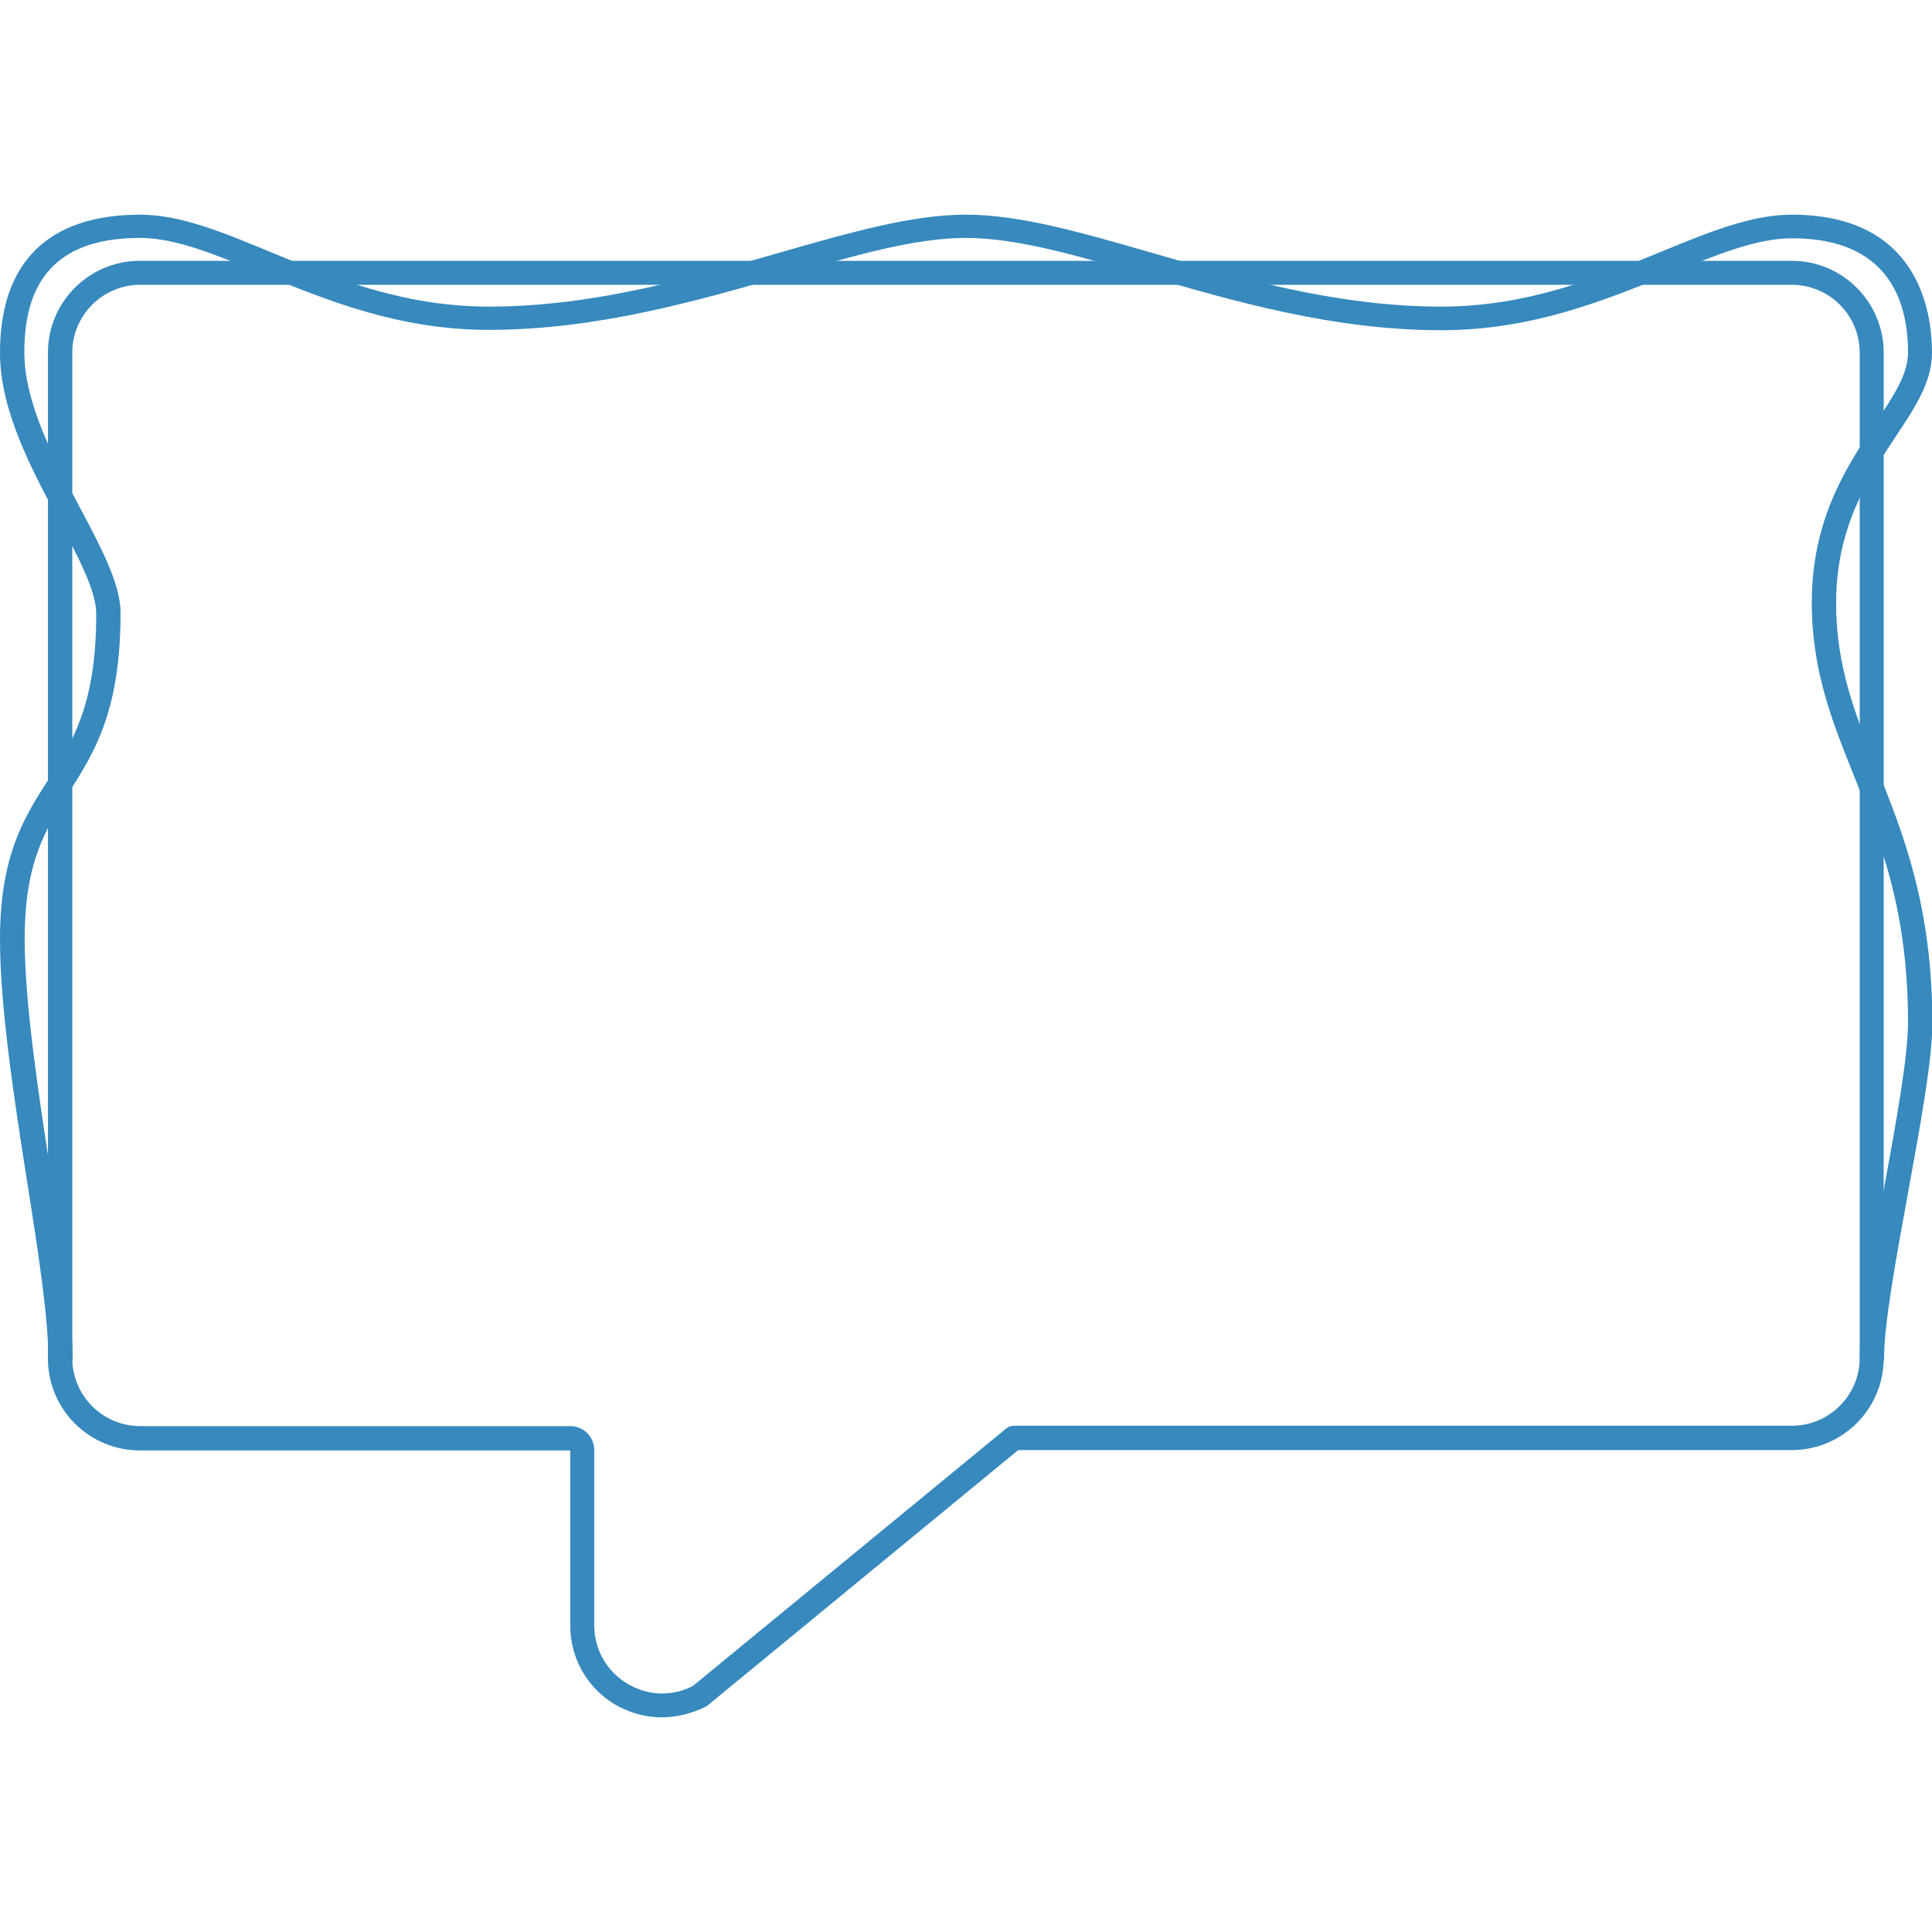
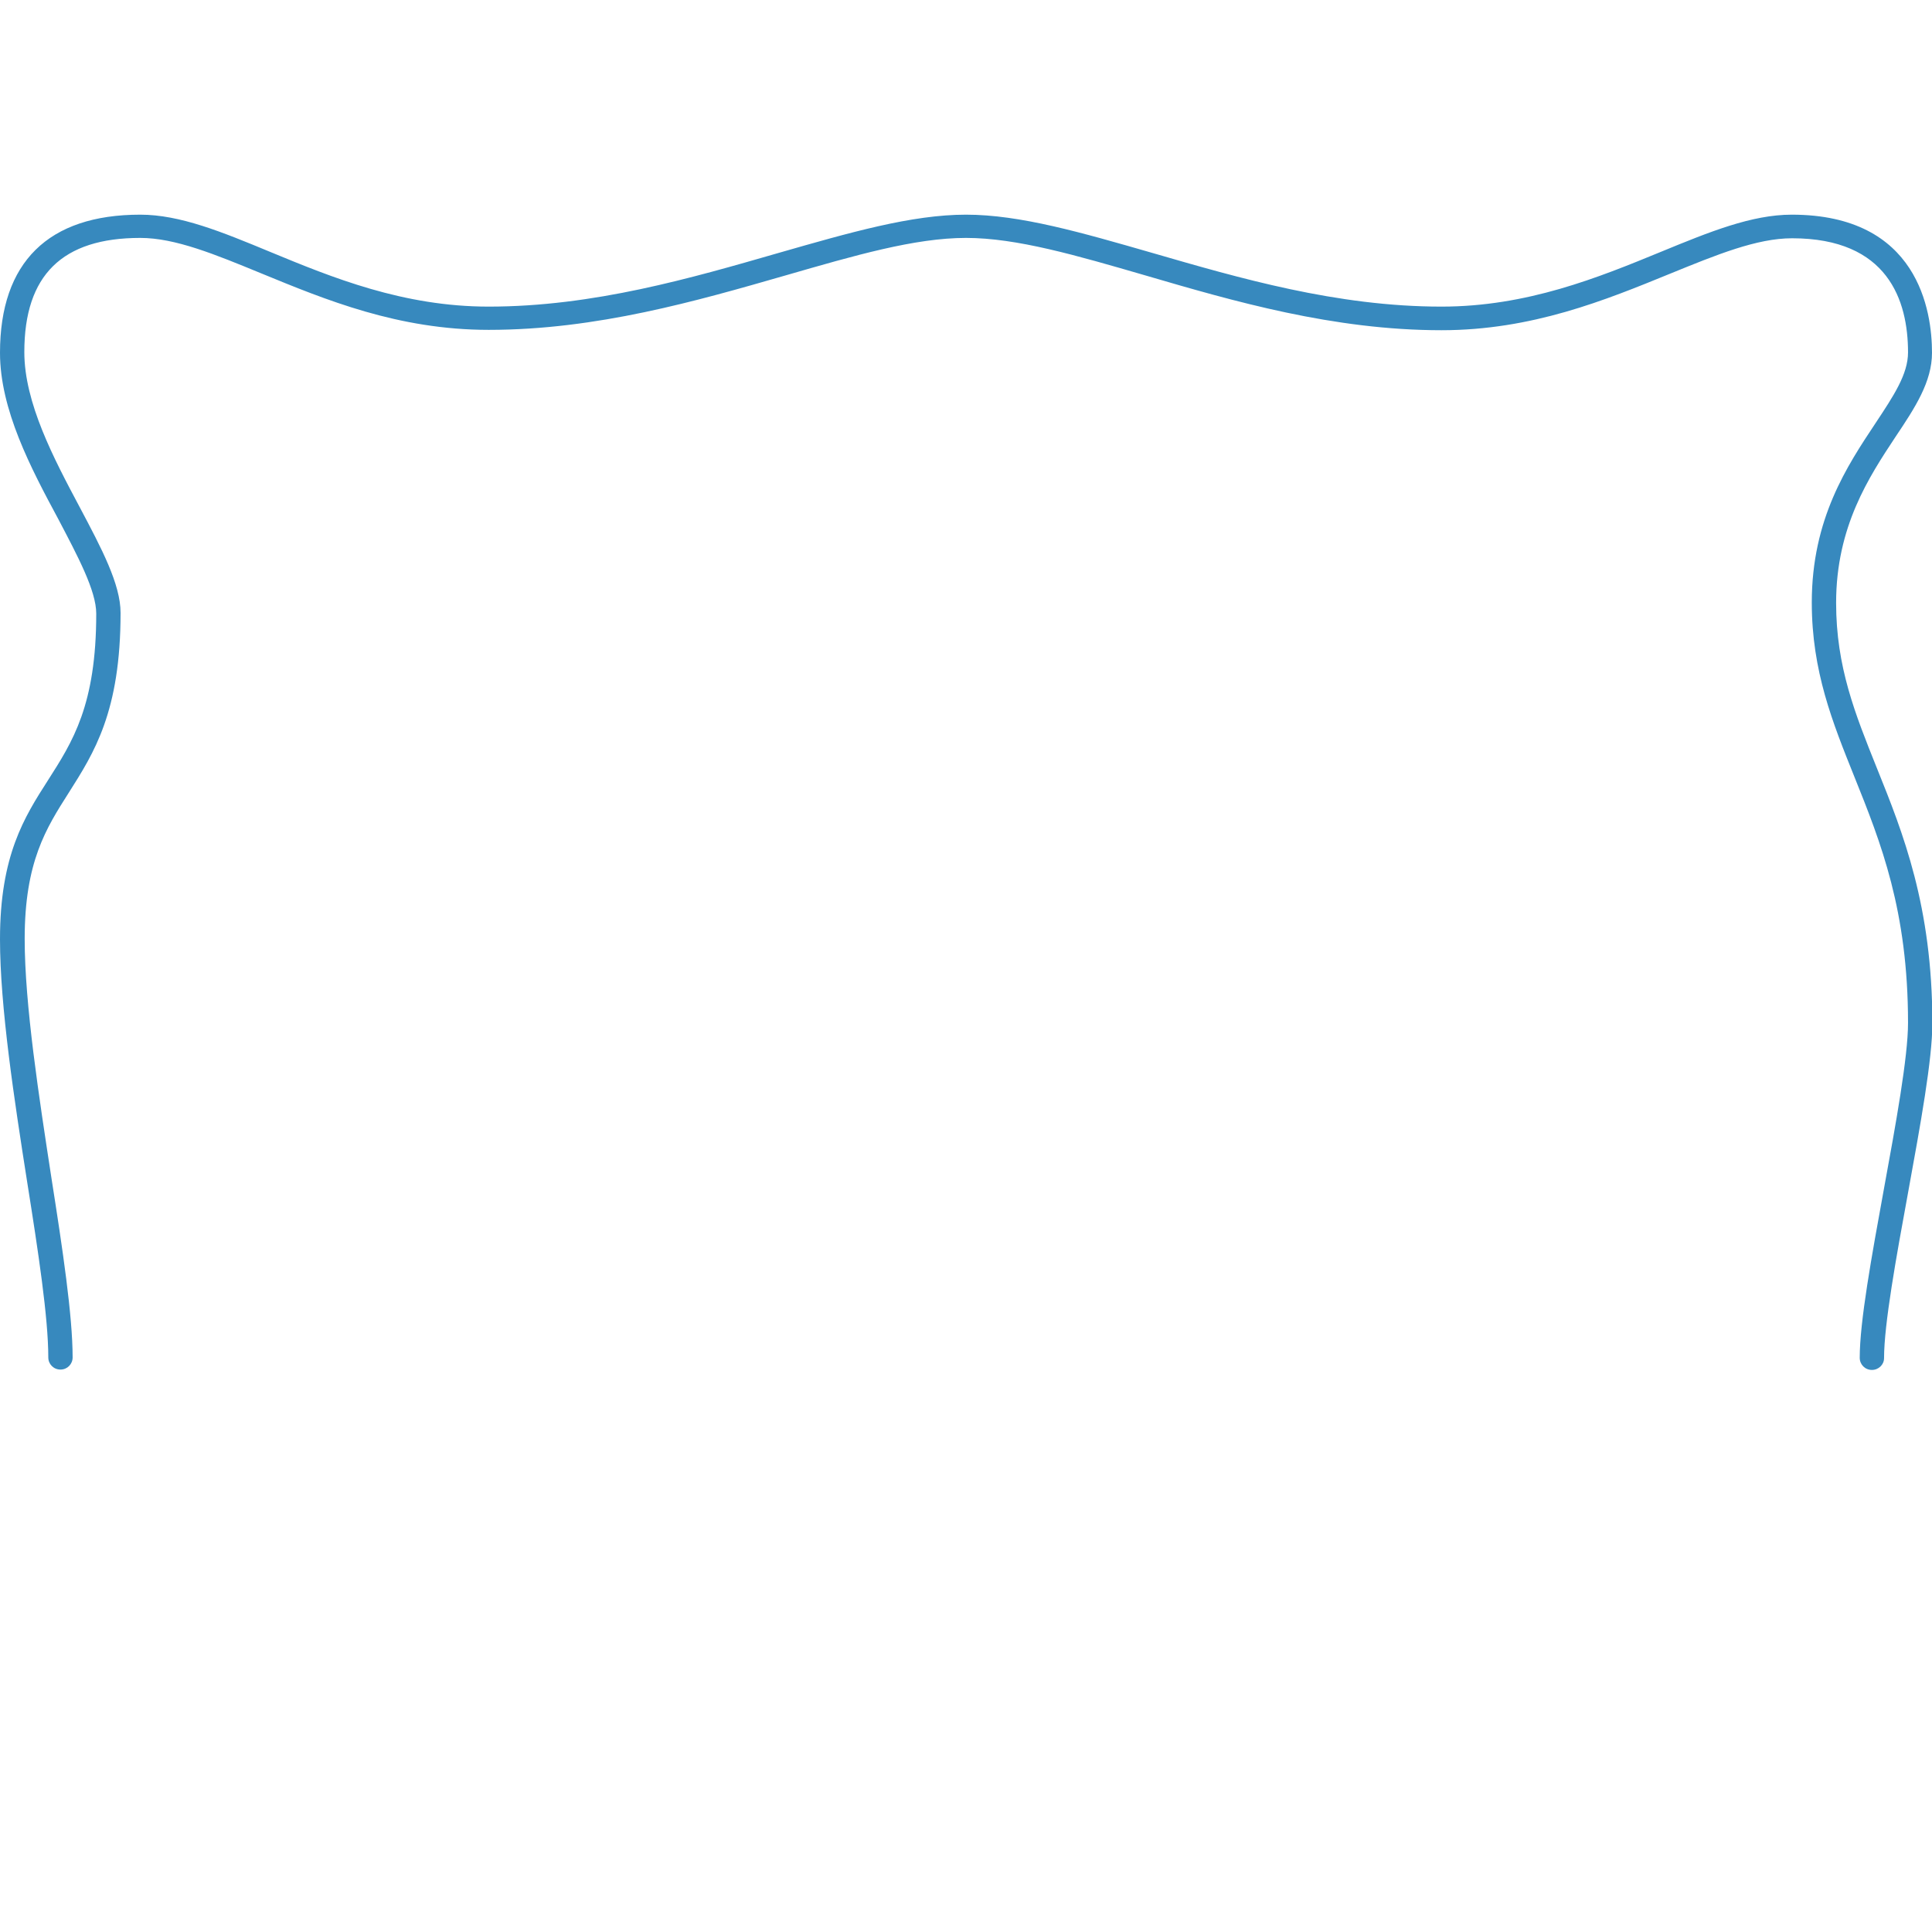
<svg xmlns="http://www.w3.org/2000/svg" version="1.1" id="Camada_1" x="0px" y="0px" viewBox="0 0 54 54" style="enable-background:new 0 0 54 54;" xml:space="preserve">
  <style type="text/css">
	.st0{fill:#3789BE;}
</style>
  <g>
    <g>
-       <path class="st0" d="M18.49,48c-0.46,0-0.91-0.13-1.32-0.37c-0.77-0.47-1.23-1.29-1.23-2.19v-4.9l-12.03,0    c-1.42,0-2.57-1.15-2.57-2.57V9.86c0-1.42,1.15-2.57,2.57-2.57h46.17c1.42,0,2.57,1.15,2.57,2.57v28.1c0,1.42-1.15,2.57-2.57,2.57    H28.46l-8.71,7.16C19.33,47.9,18.91,48,18.49,48z M3.92,7.96c-1.05,0-1.9,0.85-1.9,1.9v28.1c0,1.05,0.85,1.9,1.9,1.9h12.02    c0.37,0,0.67,0.3,0.67,0.67v4.9c0,0.67,0.34,1.27,0.91,1.62c0.57,0.35,1.26,0.38,1.85,0.07l8.75-7.19    c0.06-0.05,0.14-0.08,0.21-0.08h21.75c1.05,0,1.9-0.85,1.9-1.9V9.86c0-1.05-0.85-1.9-1.9-1.9H3.92z" />
-     </g>
+       </g>
    <g>
      <path class="st0" d="M52.32,38.29c-0.19,0-0.34-0.15-0.34-0.34c0-1.01,0.33-2.82,0.68-4.74c0.33-1.8,0.67-3.67,0.67-4.62    c0-3.14-0.76-5.04-1.5-6.88c-0.61-1.52-1.19-2.95-1.19-4.87c0-2.34,0.99-3.82,1.78-5.01c0.51-0.77,0.91-1.37,0.91-1.98    c0-1.45-0.56-3.19-3.24-3.19c-0.99,0-2.11,0.46-3.41,0.99c-1.81,0.74-3.86,1.58-6.39,1.58c-3.02,0-5.81-0.81-8.27-1.53    c-1.93-0.56-3.6-1.05-5.02-1.05c-1.43,0-3.11,0.49-5.05,1.05c-2.47,0.71-5.27,1.52-8.29,1.52c-2.53,0-4.56-0.84-6.36-1.58    c-1.29-0.53-2.4-0.99-3.38-0.99c-2.18,0-3.24,1.04-3.24,3.19c0,1.42,0.82,2.97,1.55,4.34c0.61,1.15,1.14,2.15,1.14,2.95    c0,2.76-0.74,3.91-1.45,5.03c-0.63,0.99-1.23,1.93-1.23,4.08c0,1.84,0.4,4.42,0.75,6.7c0.31,1.97,0.59,3.84,0.59,5    c0,0.19-0.15,0.34-0.34,0.34s-0.34-0.15-0.34-0.34c0-1.11-0.28-2.95-0.59-4.9C0.4,30.75,0,28.14,0,26.25    c0-2.34,0.68-3.41,1.34-4.44c0.69-1.08,1.35-2.1,1.35-4.66c0-0.64-0.52-1.61-1.06-2.64C0.86,13.08,0,11.45,0,9.86    C0,7.33,1.35,6,3.92,6C5.03,6,6.2,6.48,7.55,7.04c1.74,0.72,3.72,1.53,6.11,1.53c2.93,0,5.67-0.8,8.1-1.5C23.75,6.5,25.48,6,27,6    c1.51,0,3.23,0.5,5.21,1.07c2.42,0.7,5.15,1.5,8.08,1.5c2.39,0,4.38-0.81,6.13-1.53C47.78,6.48,48.96,6,50.08,6    C53.62,6,54,8.7,54,9.86c0,0.81-0.47,1.53-1.02,2.35c-0.74,1.12-1.66,2.51-1.66,4.64c0,1.79,0.53,3.1,1.14,4.62    c0.73,1.81,1.55,3.86,1.55,7.13c0,1.01-0.33,2.82-0.68,4.74c-0.33,1.8-0.67,3.67-0.67,4.62C52.66,38.14,52.51,38.29,52.32,38.29z" />
    </g>
  </g>
</svg>